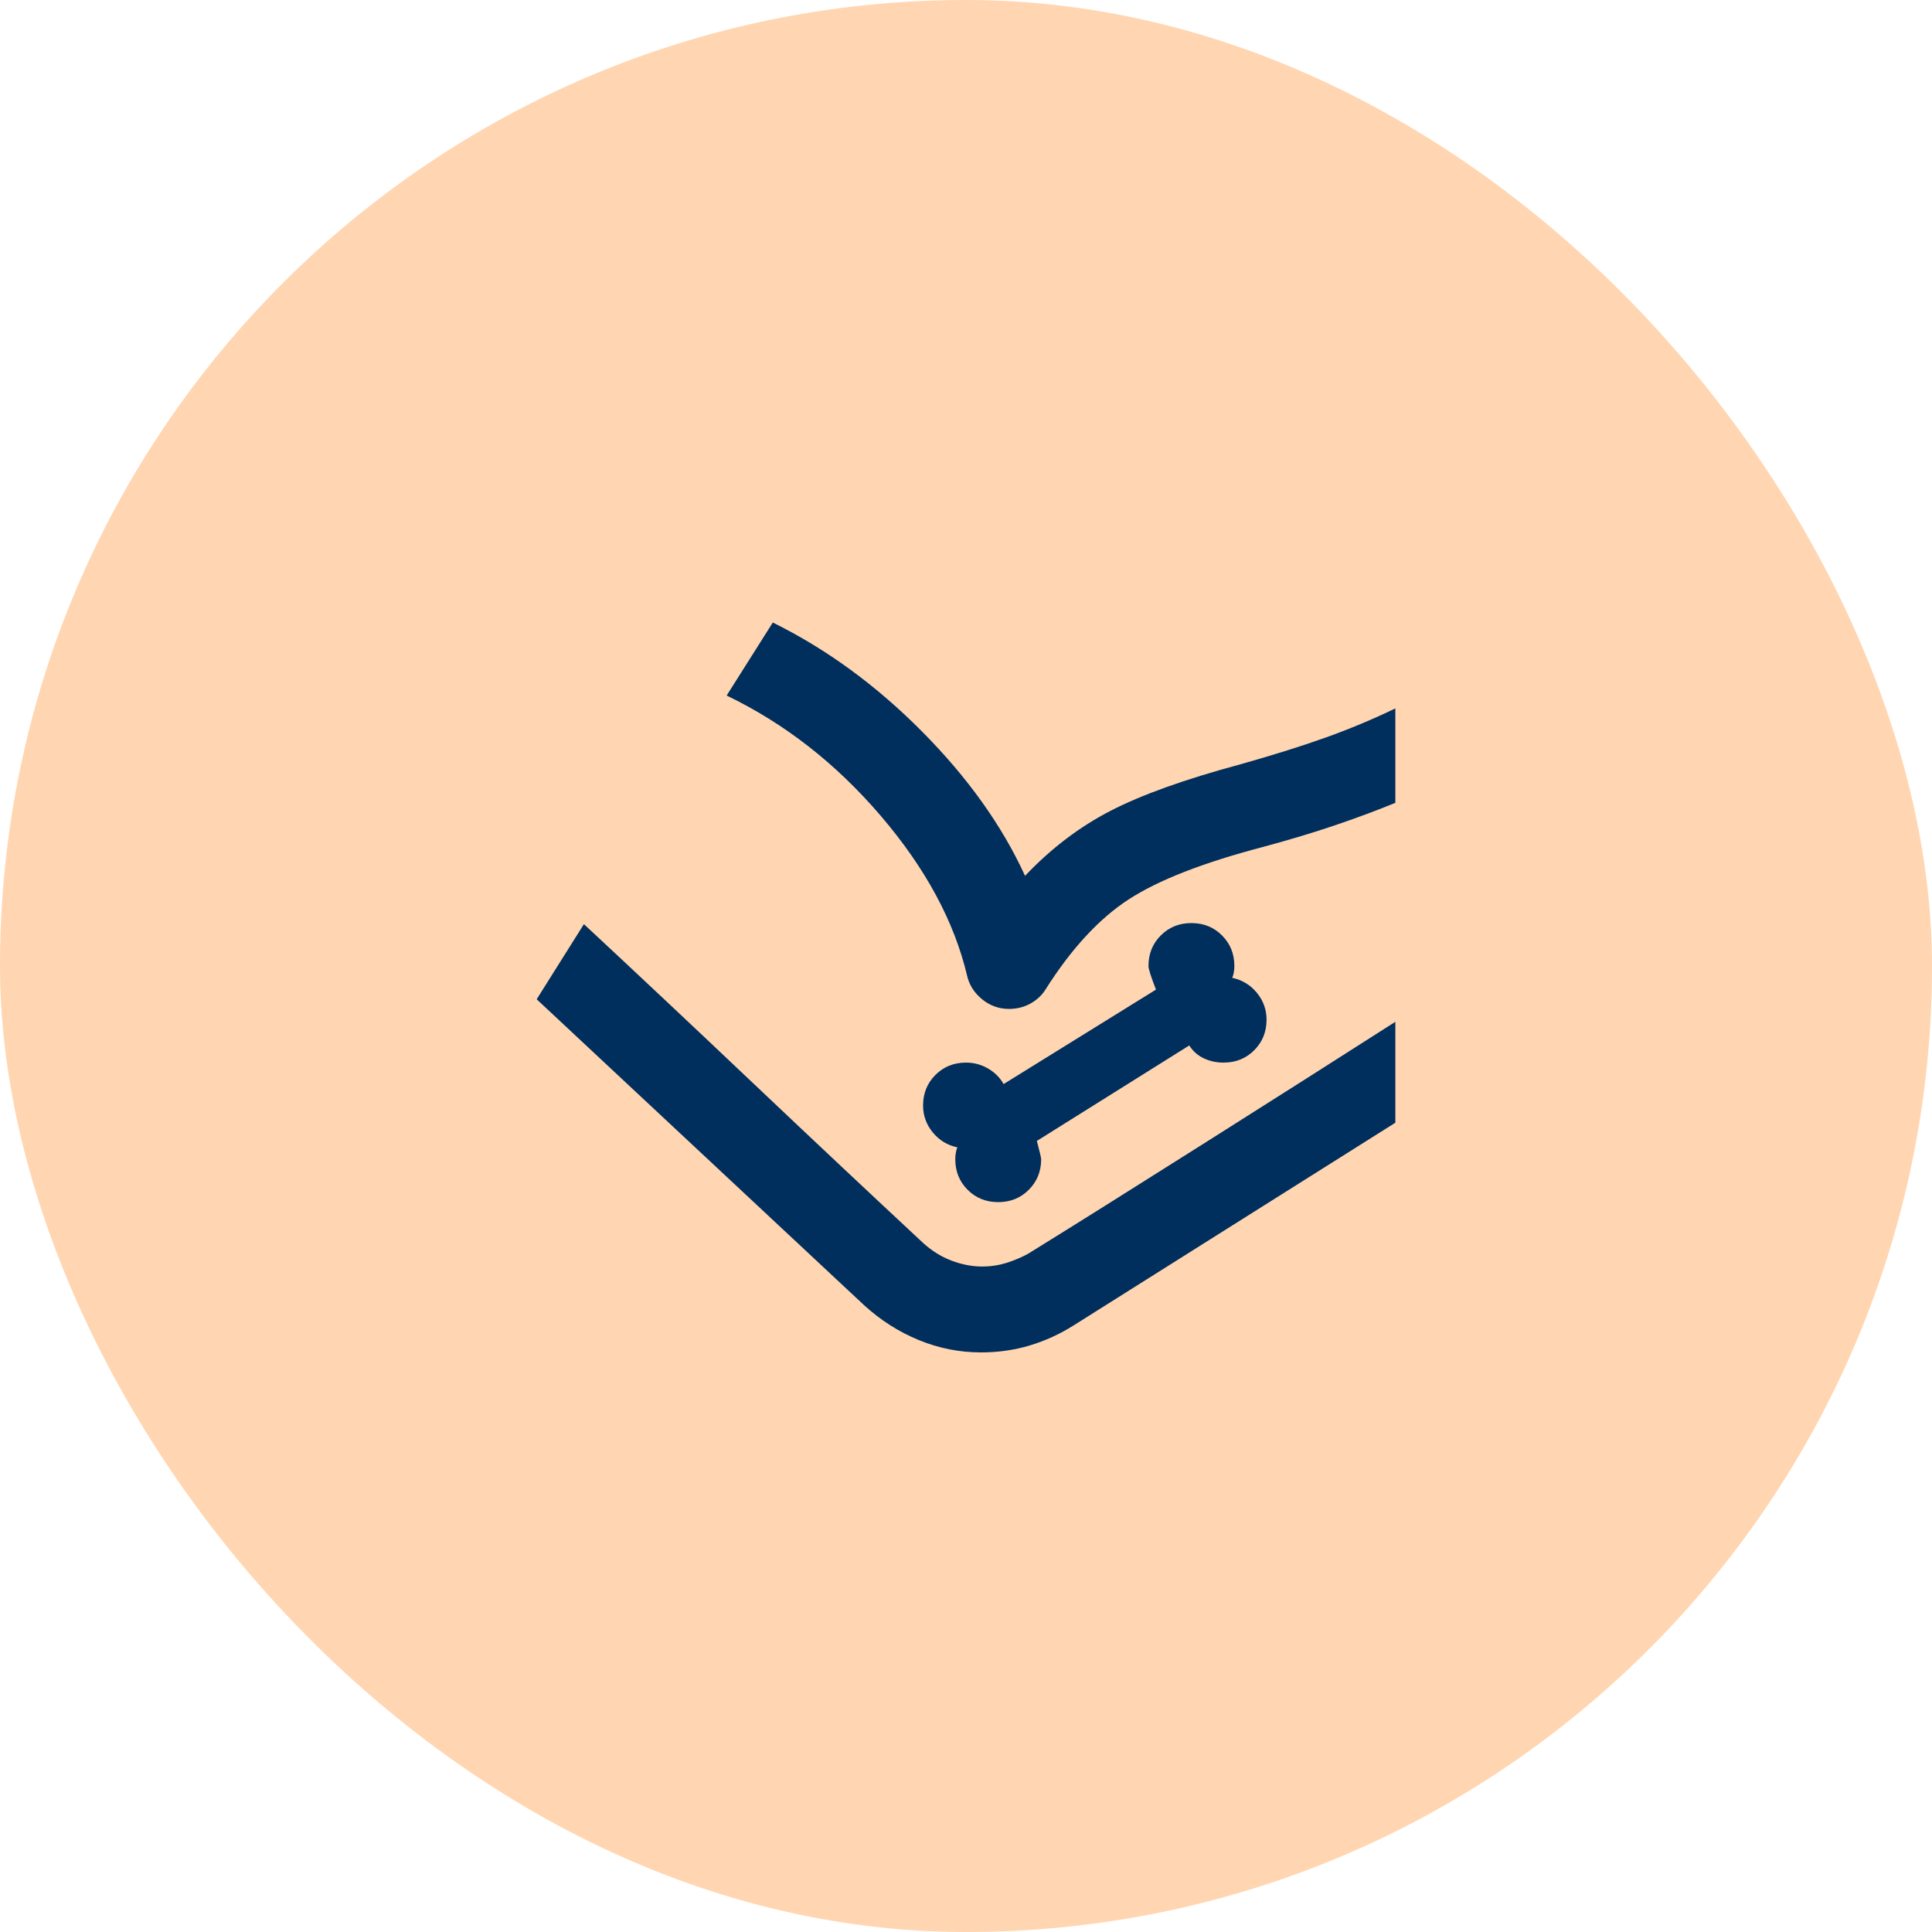
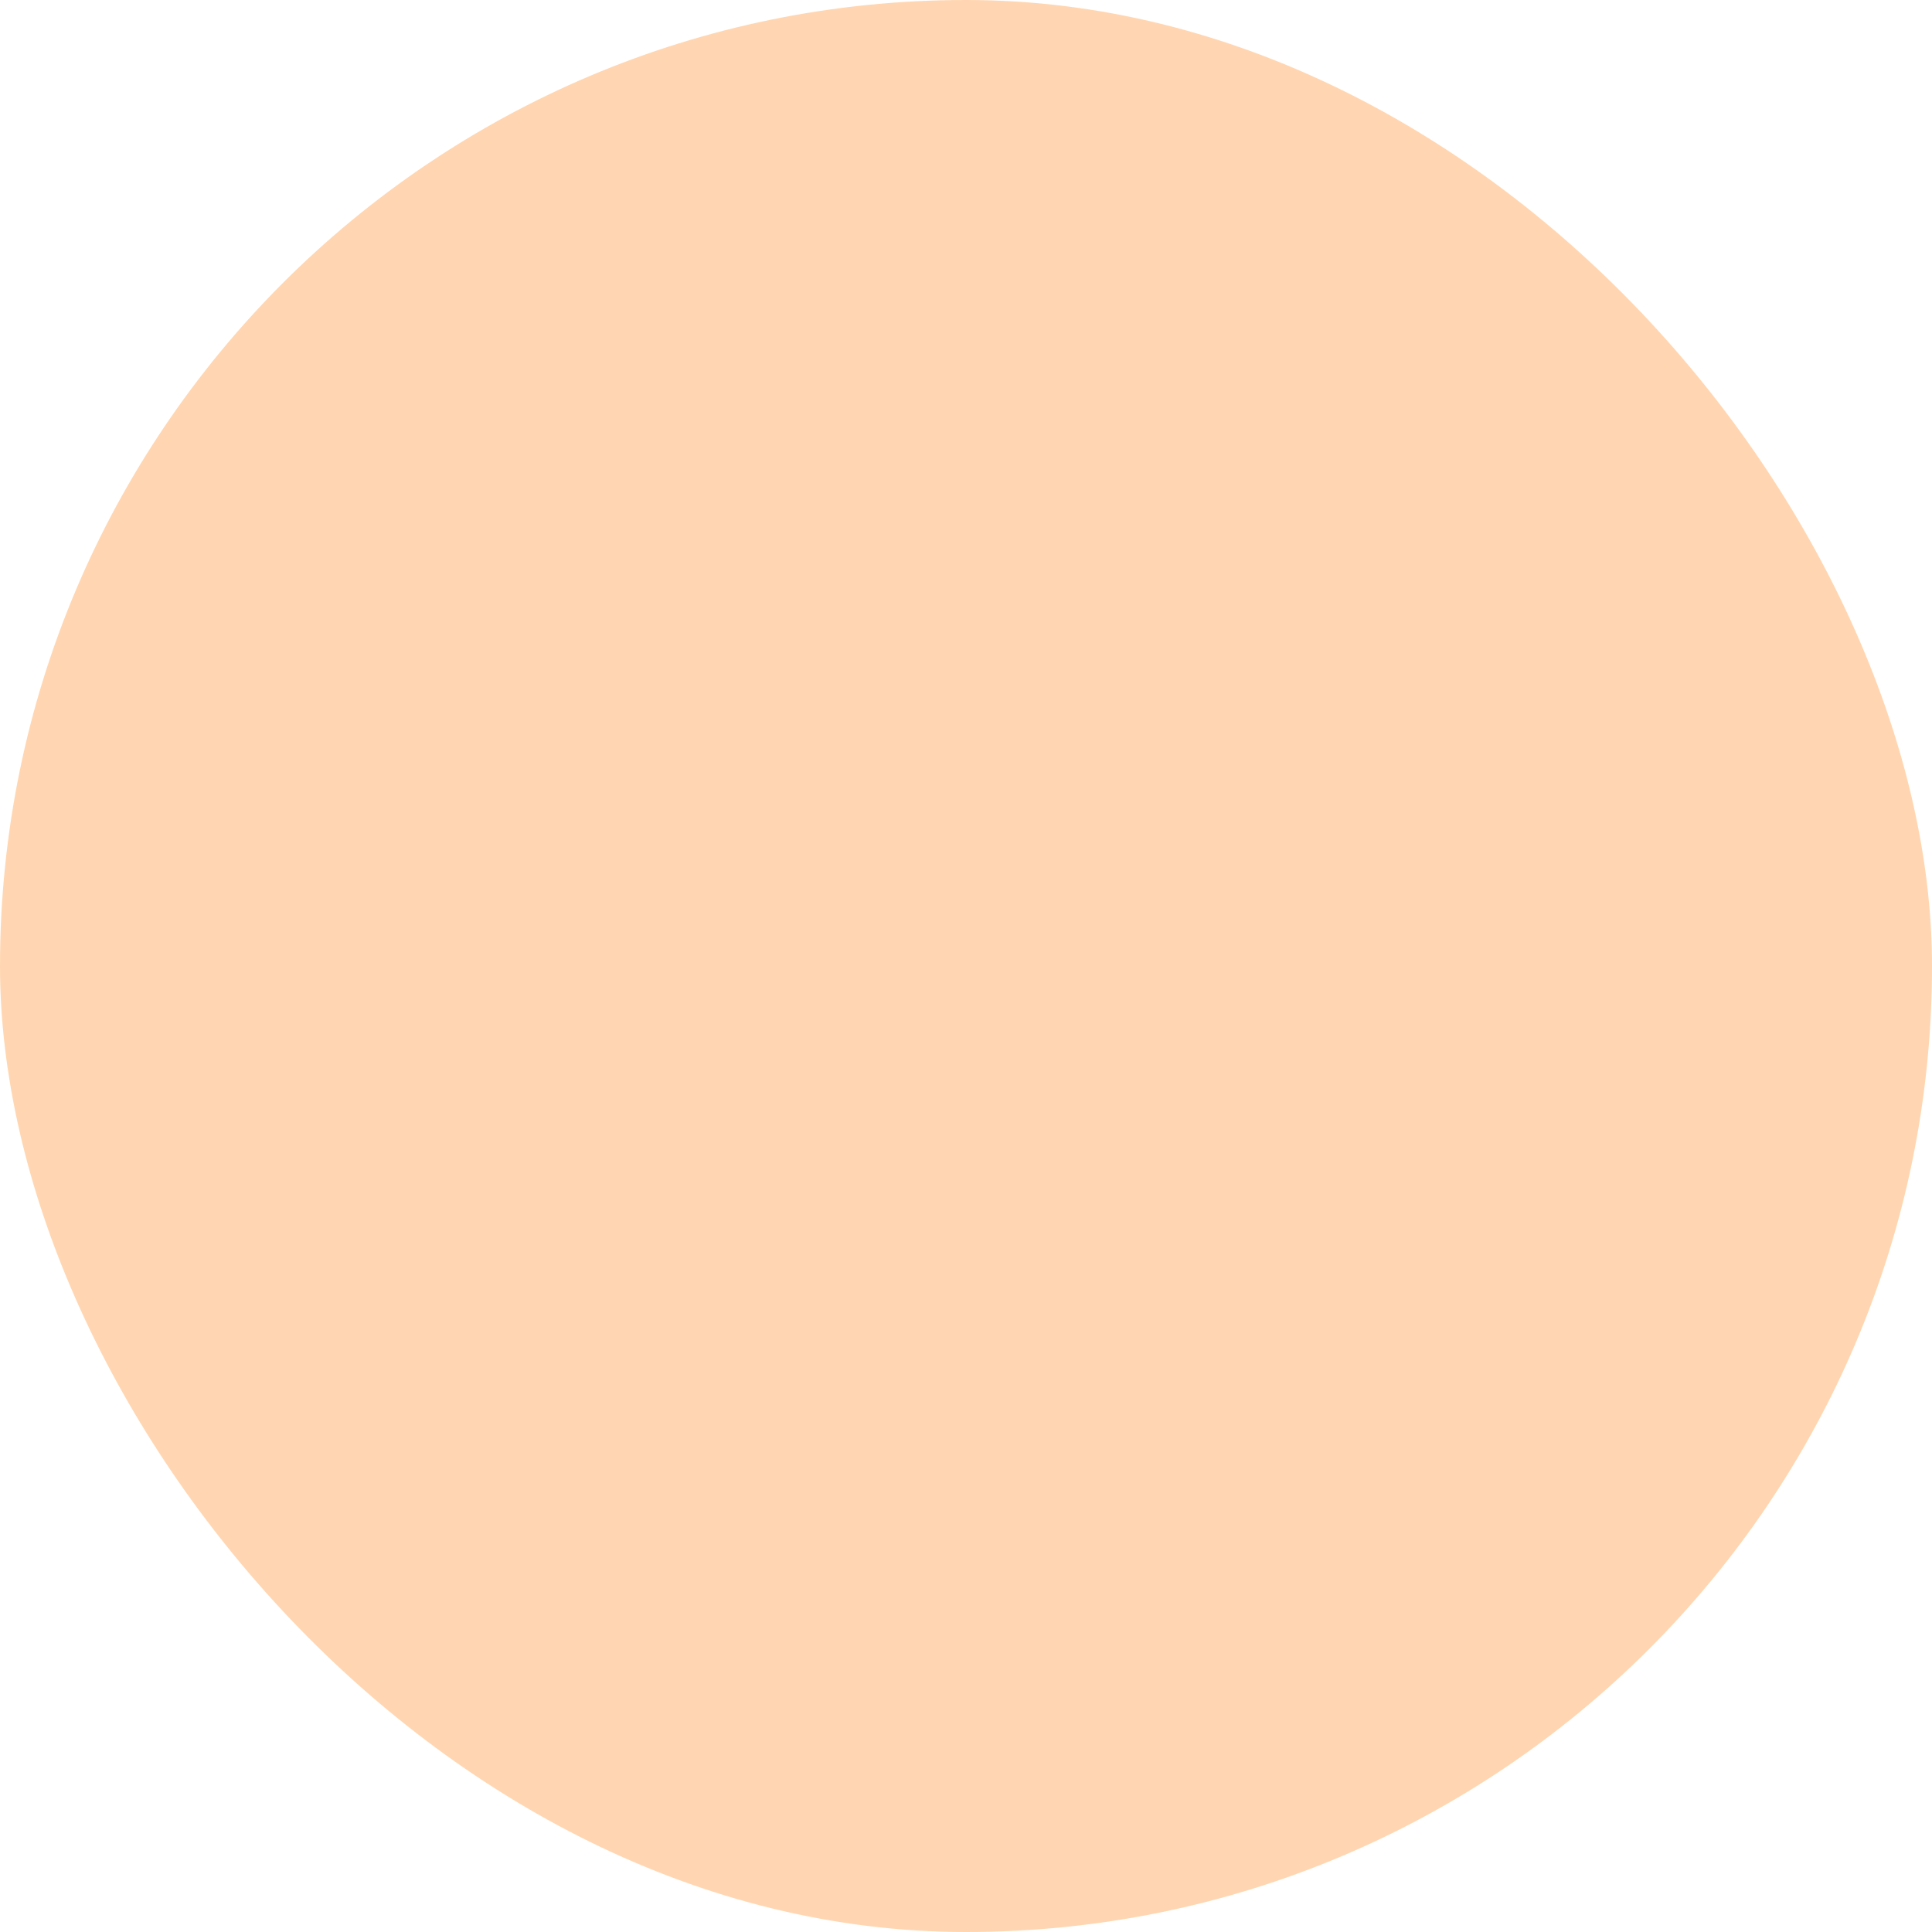
<svg xmlns="http://www.w3.org/2000/svg" width="60" height="60" viewBox="0 0 60 60" fill="none">
  <rect width="60" height="60" rx="30" fill="#FFD6B1" />
-   <path d="M16.667 31.033L18.134 28.7L28.667 38.6C28.934 38.844 29.228 39.028 29.55 39.15C29.872 39.272 30.189 39.333 30.5 39.333C30.767 39.333 31.023 39.294 31.267 39.217C31.511 39.139 31.734 39.044 31.934 38.933L43.334 31.733V34.867L33.334 41.167C32.911 41.433 32.461 41.639 31.984 41.783C31.506 41.928 31 42 30.467 42C29.8 42 29.156 41.872 28.534 41.617C27.911 41.361 27.345 41 26.834 40.533L16.667 31.033ZM31 37.333C31.378 37.333 31.695 37.206 31.95 36.95C32.206 36.694 32.334 36.378 32.334 36C32.334 35.956 32.289 35.767 32.2 35.433L36.934 32.467C37.045 32.644 37.195 32.778 37.384 32.867C37.572 32.956 37.778 33 38 33C38.378 33 38.695 32.872 38.95 32.617C39.206 32.361 39.334 32.044 39.334 31.667C39.334 31.355 39.234 31.078 39.034 30.833C38.834 30.589 38.578 30.433 38.267 30.367C38.289 30.322 38.306 30.267 38.317 30.2C38.328 30.133 38.334 30.067 38.334 30C38.334 29.622 38.206 29.305 37.95 29.05C37.695 28.794 37.378 28.667 37 28.667C36.623 28.667 36.306 28.794 36.05 29.05C35.795 29.305 35.667 29.622 35.667 30C35.667 30.089 35.745 30.333 35.9 30.733L31.167 33.667C31.056 33.467 30.895 33.306 30.684 33.183C30.473 33.061 30.245 33 30 33C29.622 33 29.306 33.128 29.05 33.383C28.795 33.639 28.667 33.956 28.667 34.333C28.667 34.644 28.767 34.922 28.967 35.167C29.167 35.411 29.422 35.567 29.734 35.633C29.711 35.678 29.695 35.733 29.684 35.8C29.672 35.867 29.667 35.933 29.667 36C29.667 36.378 29.795 36.694 30.05 36.95C30.306 37.206 30.622 37.333 31 37.333ZM22.567 21.6L24 19.333C25.667 20.155 27.211 21.283 28.634 22.717C30.056 24.15 31.122 25.644 31.834 27.2C32.634 26.355 33.517 25.683 34.484 25.183C35.45 24.683 36.8 24.2 38.534 23.733C39.556 23.444 40.439 23.167 41.184 22.9C41.928 22.633 42.645 22.333 43.334 22V24.933C42.734 25.178 42.106 25.411 41.45 25.633C40.795 25.855 40.056 26.078 39.234 26.3C37.367 26.789 35.972 27.333 35.05 27.933C34.128 28.533 33.267 29.467 32.467 30.733C32.356 30.911 32.2 31.055 32 31.167C31.8 31.278 31.578 31.333 31.334 31.333C31.023 31.333 30.745 31.233 30.5 31.033C30.256 30.833 30.1 30.589 30.034 30.3C29.634 28.611 28.739 26.956 27.35 25.333C25.961 23.711 24.367 22.467 22.567 21.6ZM18.134 28.7C19.734 30.189 21.489 31.839 23.4 33.65C25.311 35.461 27.067 37.111 28.667 38.6C28.934 38.844 29.228 39.028 29.55 39.15C29.872 39.272 30.189 39.333 30.5 39.333C30.767 39.333 31.023 39.294 31.267 39.217C31.511 39.139 31.734 39.044 31.934 38.933C33.334 38.067 35.167 36.917 37.434 35.483C39.7 34.05 41.667 32.8 43.334 31.733L31.934 38.933C31.734 39.044 31.511 39.139 31.267 39.217C31.023 39.294 30.767 39.333 30.5 39.333C30.189 39.333 29.872 39.272 29.55 39.15C29.228 39.028 28.934 38.844 28.667 38.6L18.134 28.7Z" fill="#002E5D" />
</svg>